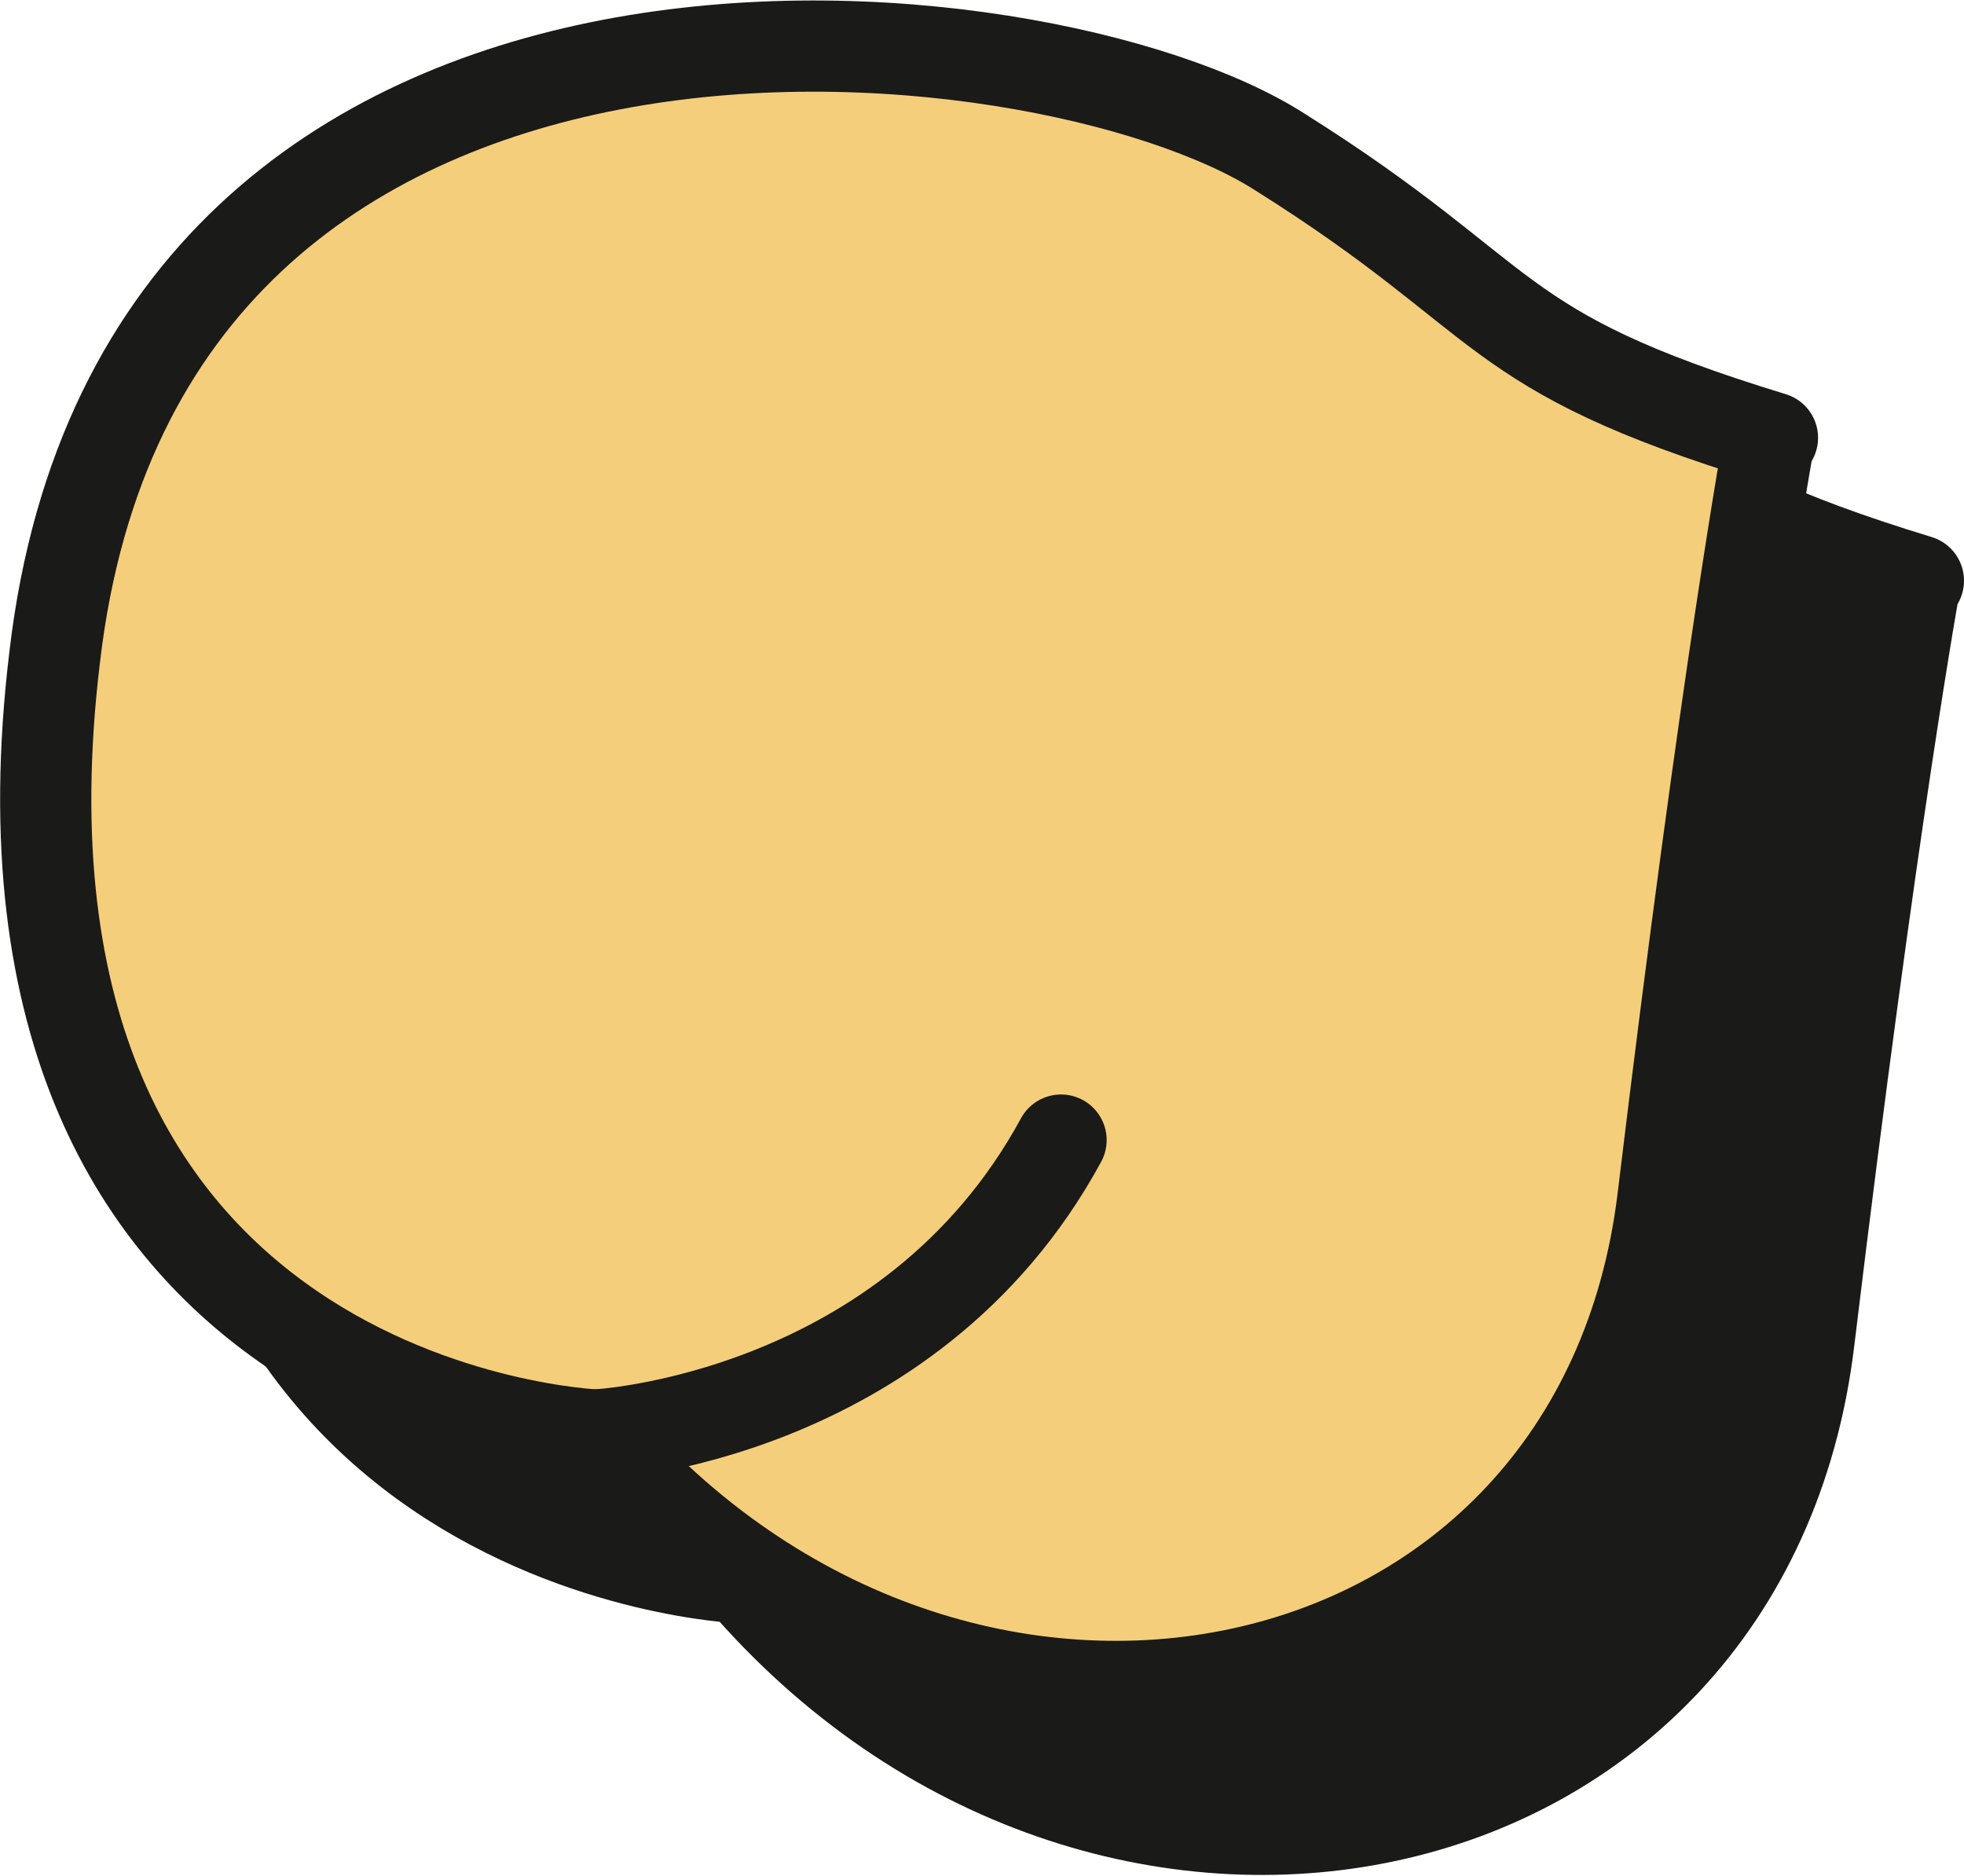
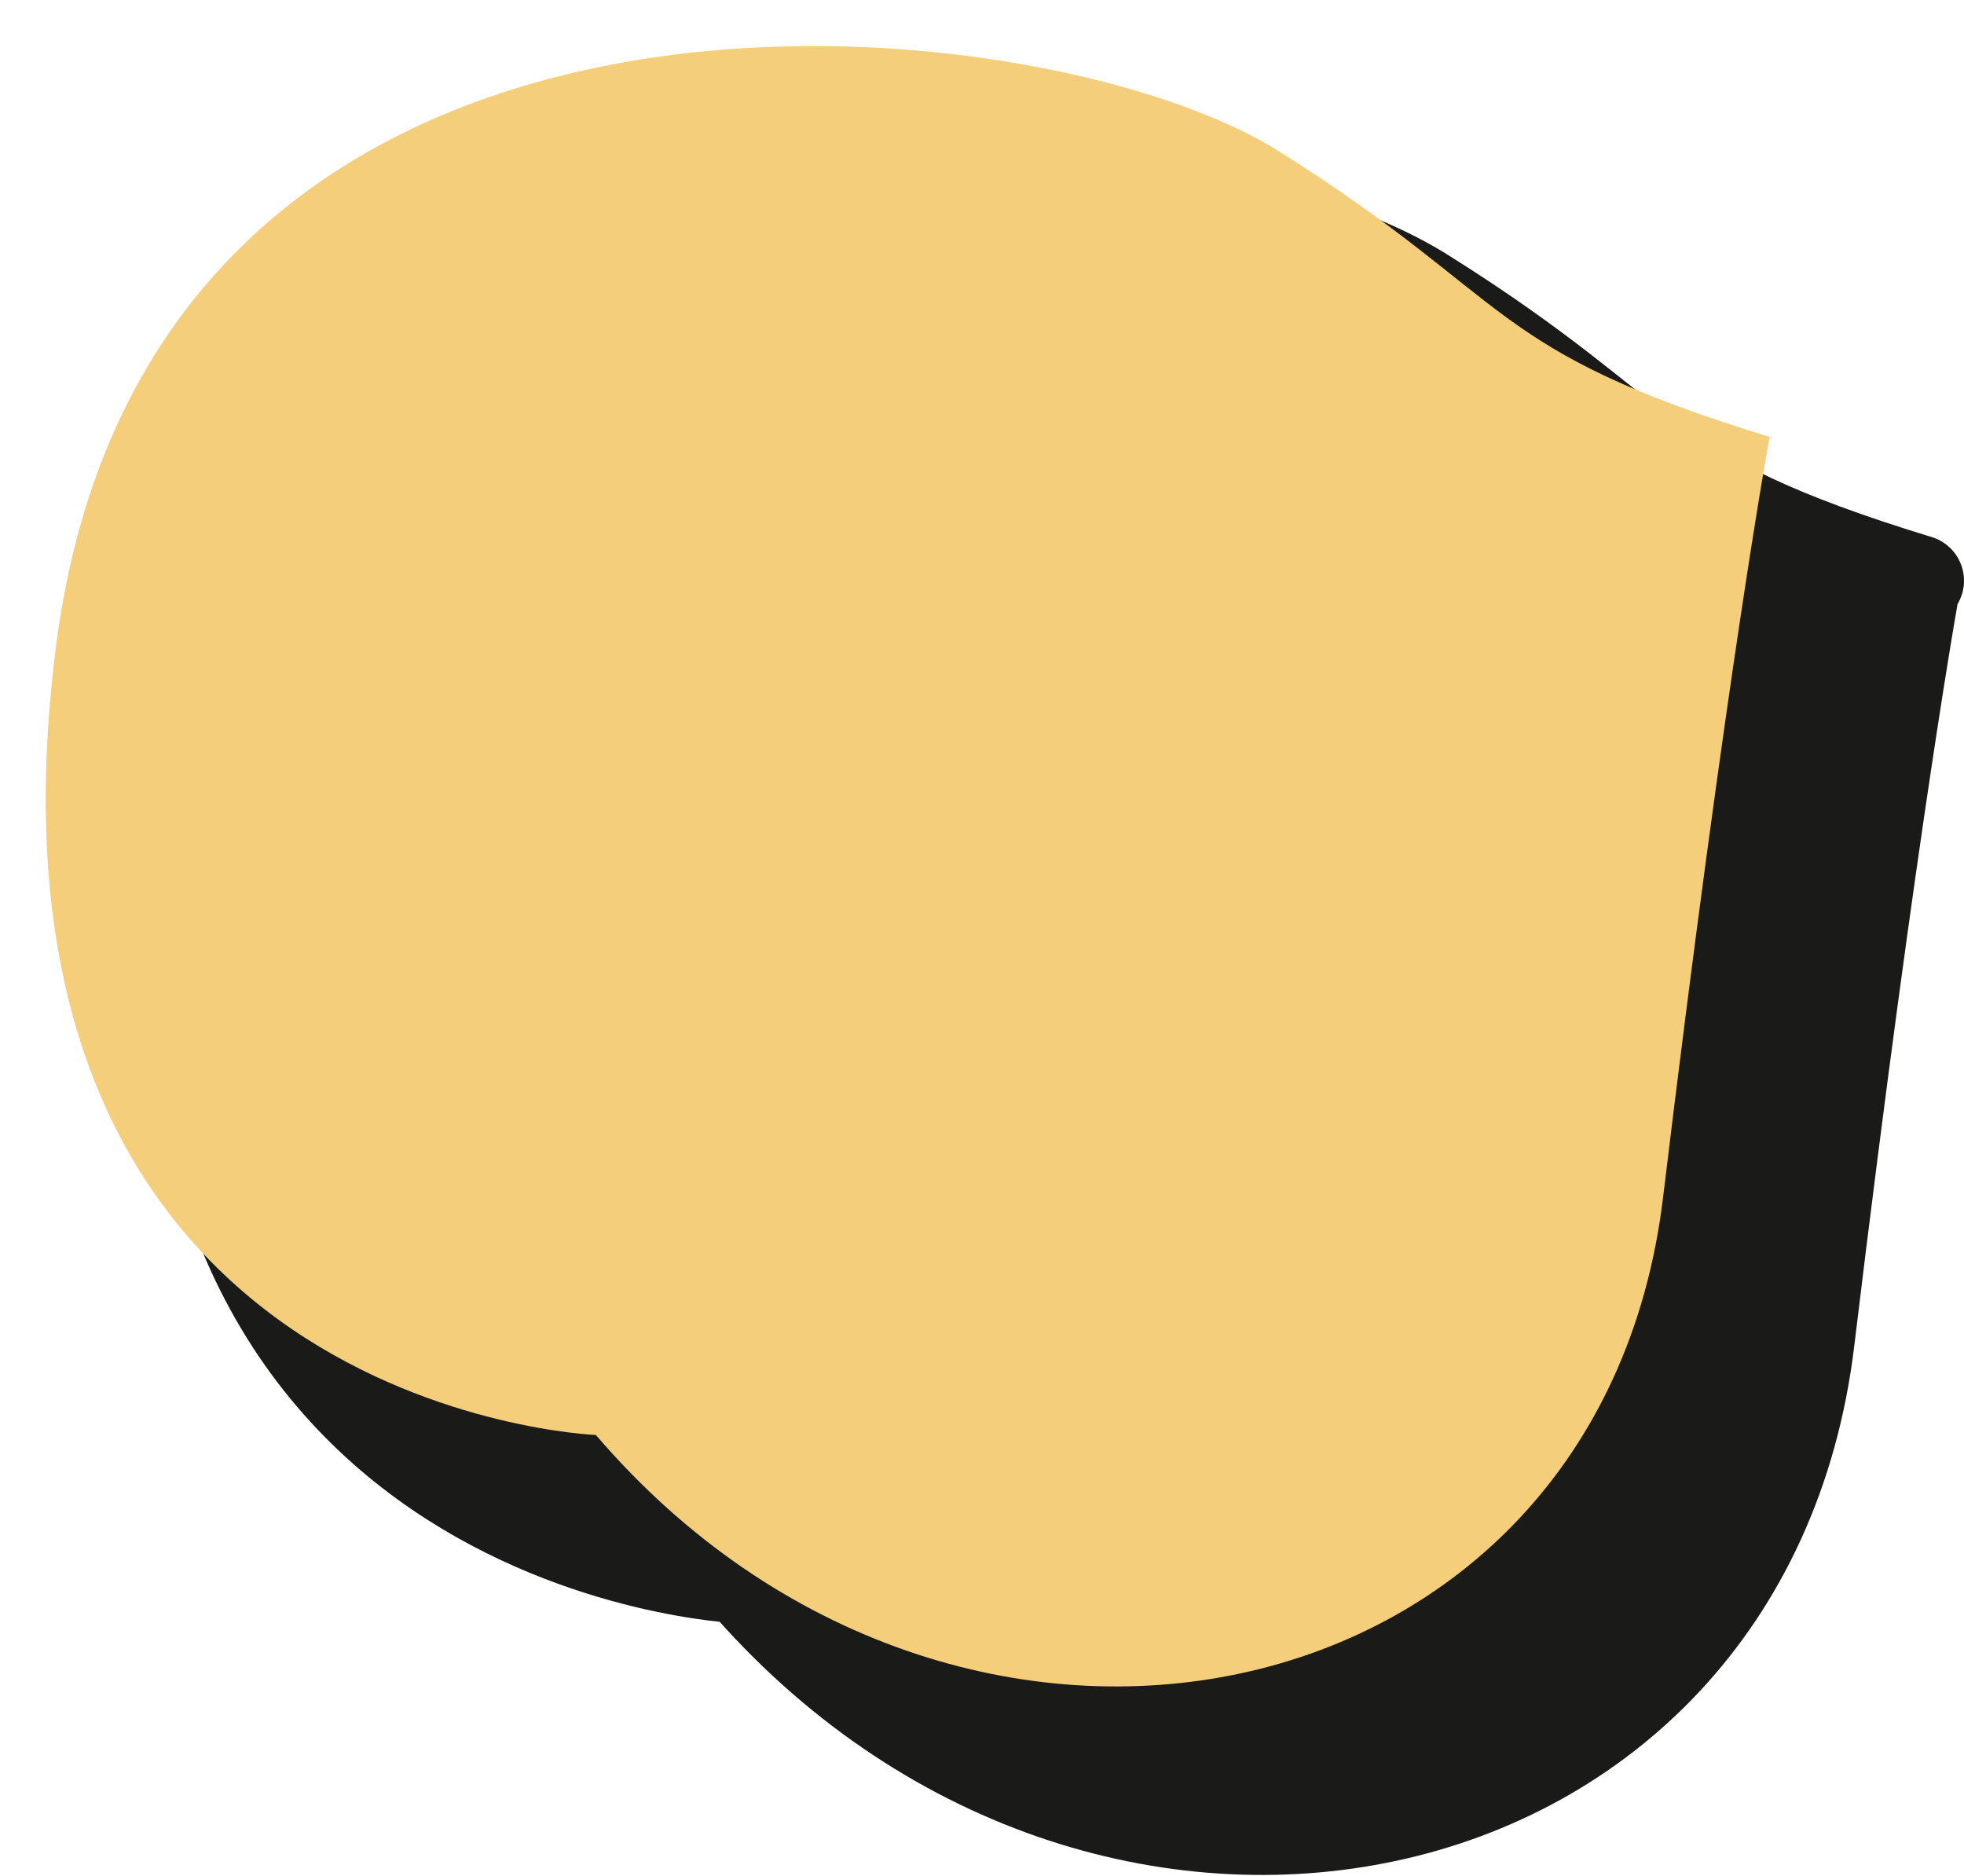
<svg xmlns="http://www.w3.org/2000/svg" version="1.1" viewBox="0 0 64.6 61.7">
  <defs>
    <style>
      .cls-1, .cls-2 {
        fill: #1a1a18;
      }

      .cls-1, .cls-3 {
        stroke: #1a1a18;
        stroke-linecap: round;
        stroke-linejoin: round;
        stroke-width: 3px;
      }

      .cls-4 {
        fill: #f4ce7a;
      }

      .cls-3 {
        fill: none;
      }
    </style>
  </defs>
  <g>
    <g id="Komponente_5_1">
      <path class="cls-1" d="M46.9,9.7C39.1,4.7,9.5,1.5,6.6,26.3c-3,24.8,17.8,25.6,17.8,25.6,11.9,13.9,33,9.6,35.1-7.8,2.1-17.4,3.5-25,3.5-25h.1c-9.5-2.9-8.4-4.5-16.2-9.4h0Z" />
-       <path class="cls-2" d="M24.4,52s10.3-.5,15.3-9.7l-15.3,9.7Z" />
+       <path class="cls-2" d="M24.4,52s10.3-.5,15.3-9.7l-15.3,9.7" />
      <path class="cls-3" d="M24.4,52s10.3-.5,15.3-9.7" />
      <path class="cls-4" d="M58.2,14.4s-1.4,7.6-3.5,25c-2.1,17.4-23.2,21.7-35.1,7.8,0,0-20.8-.8-17.8-25.6C4.7-3.2,34.3,0,42.1,5c7.8,4.9,6.7,6.5,16.2,9.4h-.1Z" />
-       <path class="cls-3" d="M58.2,14.4s-1.4,7.6-3.5,25c-2.1,17.4-23.2,21.7-35.1,7.8,0,0-20.8-.8-17.8-25.6C4.7-3.2,34.3,0,42.1,5c7.8,4.9,6.7,6.5,16.2,9.4h-.1Z" />
      <path class="cls-4" d="M19.6,47.2s10.3-.5,15.3-9.7l-15.3,9.7Z" />
-       <path class="cls-3" d="M19.6,47.2s10.3-.5,15.3-9.7" />
    </g>
  </g>
</svg>